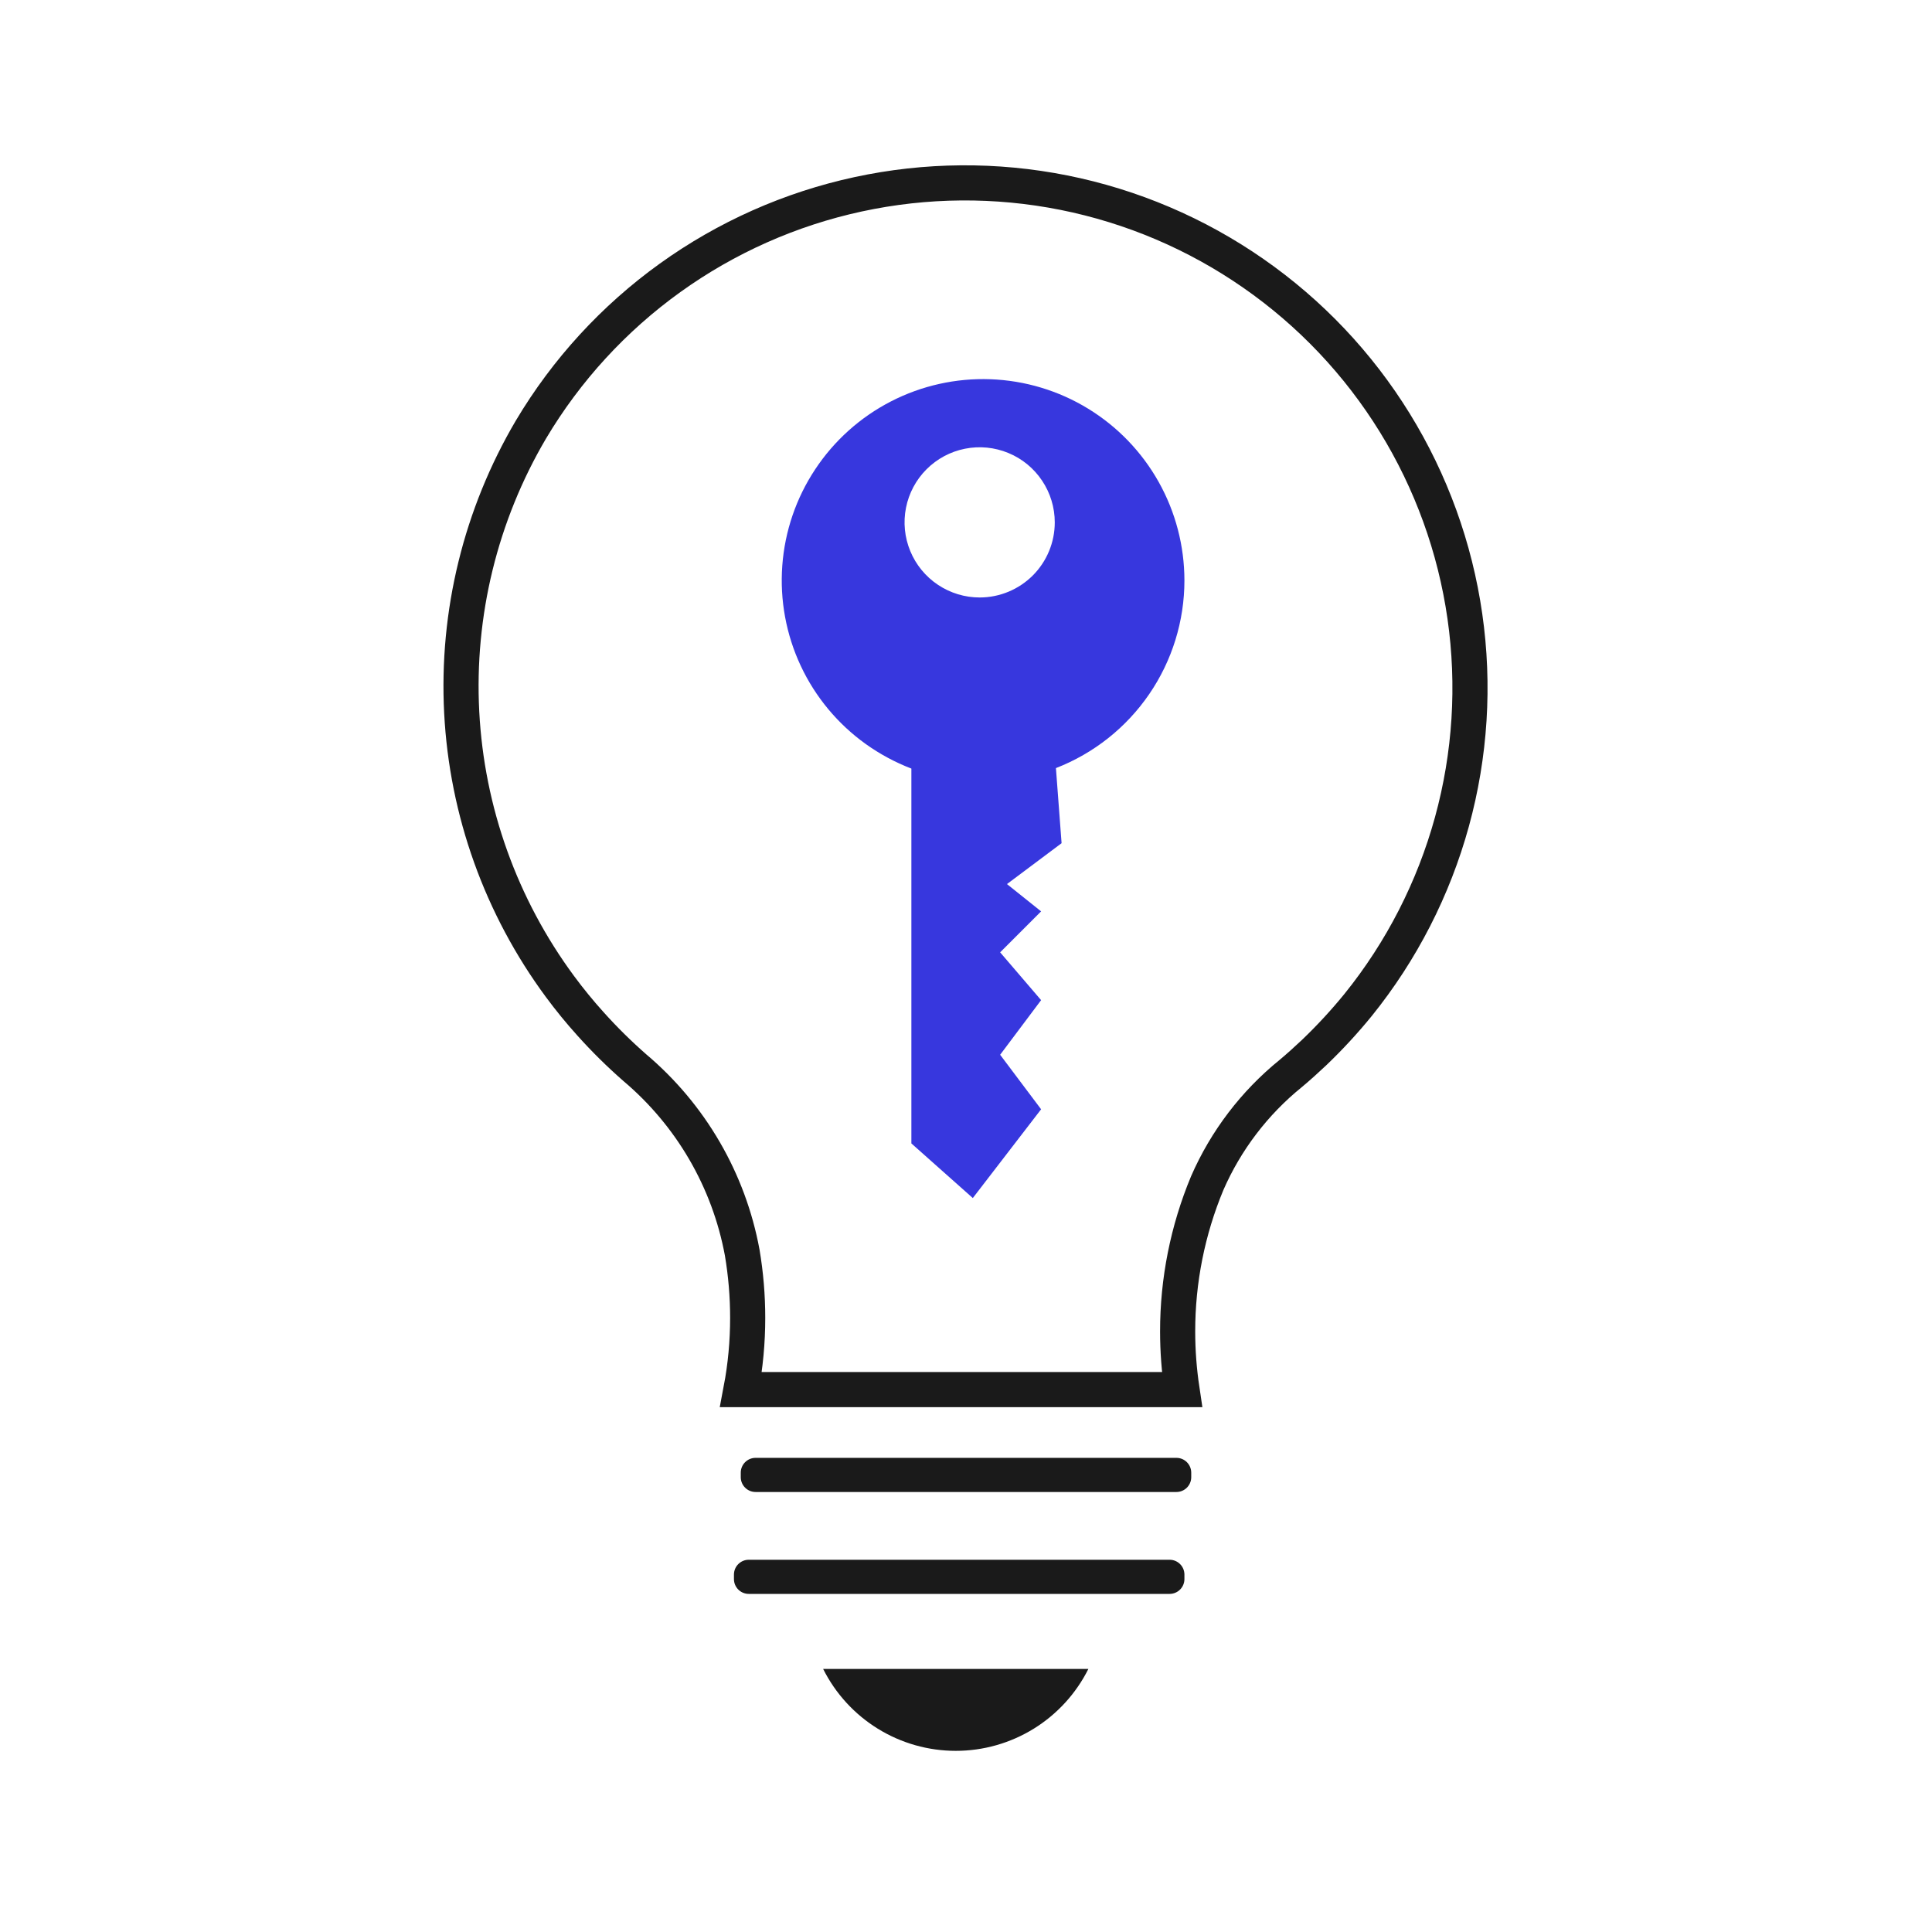
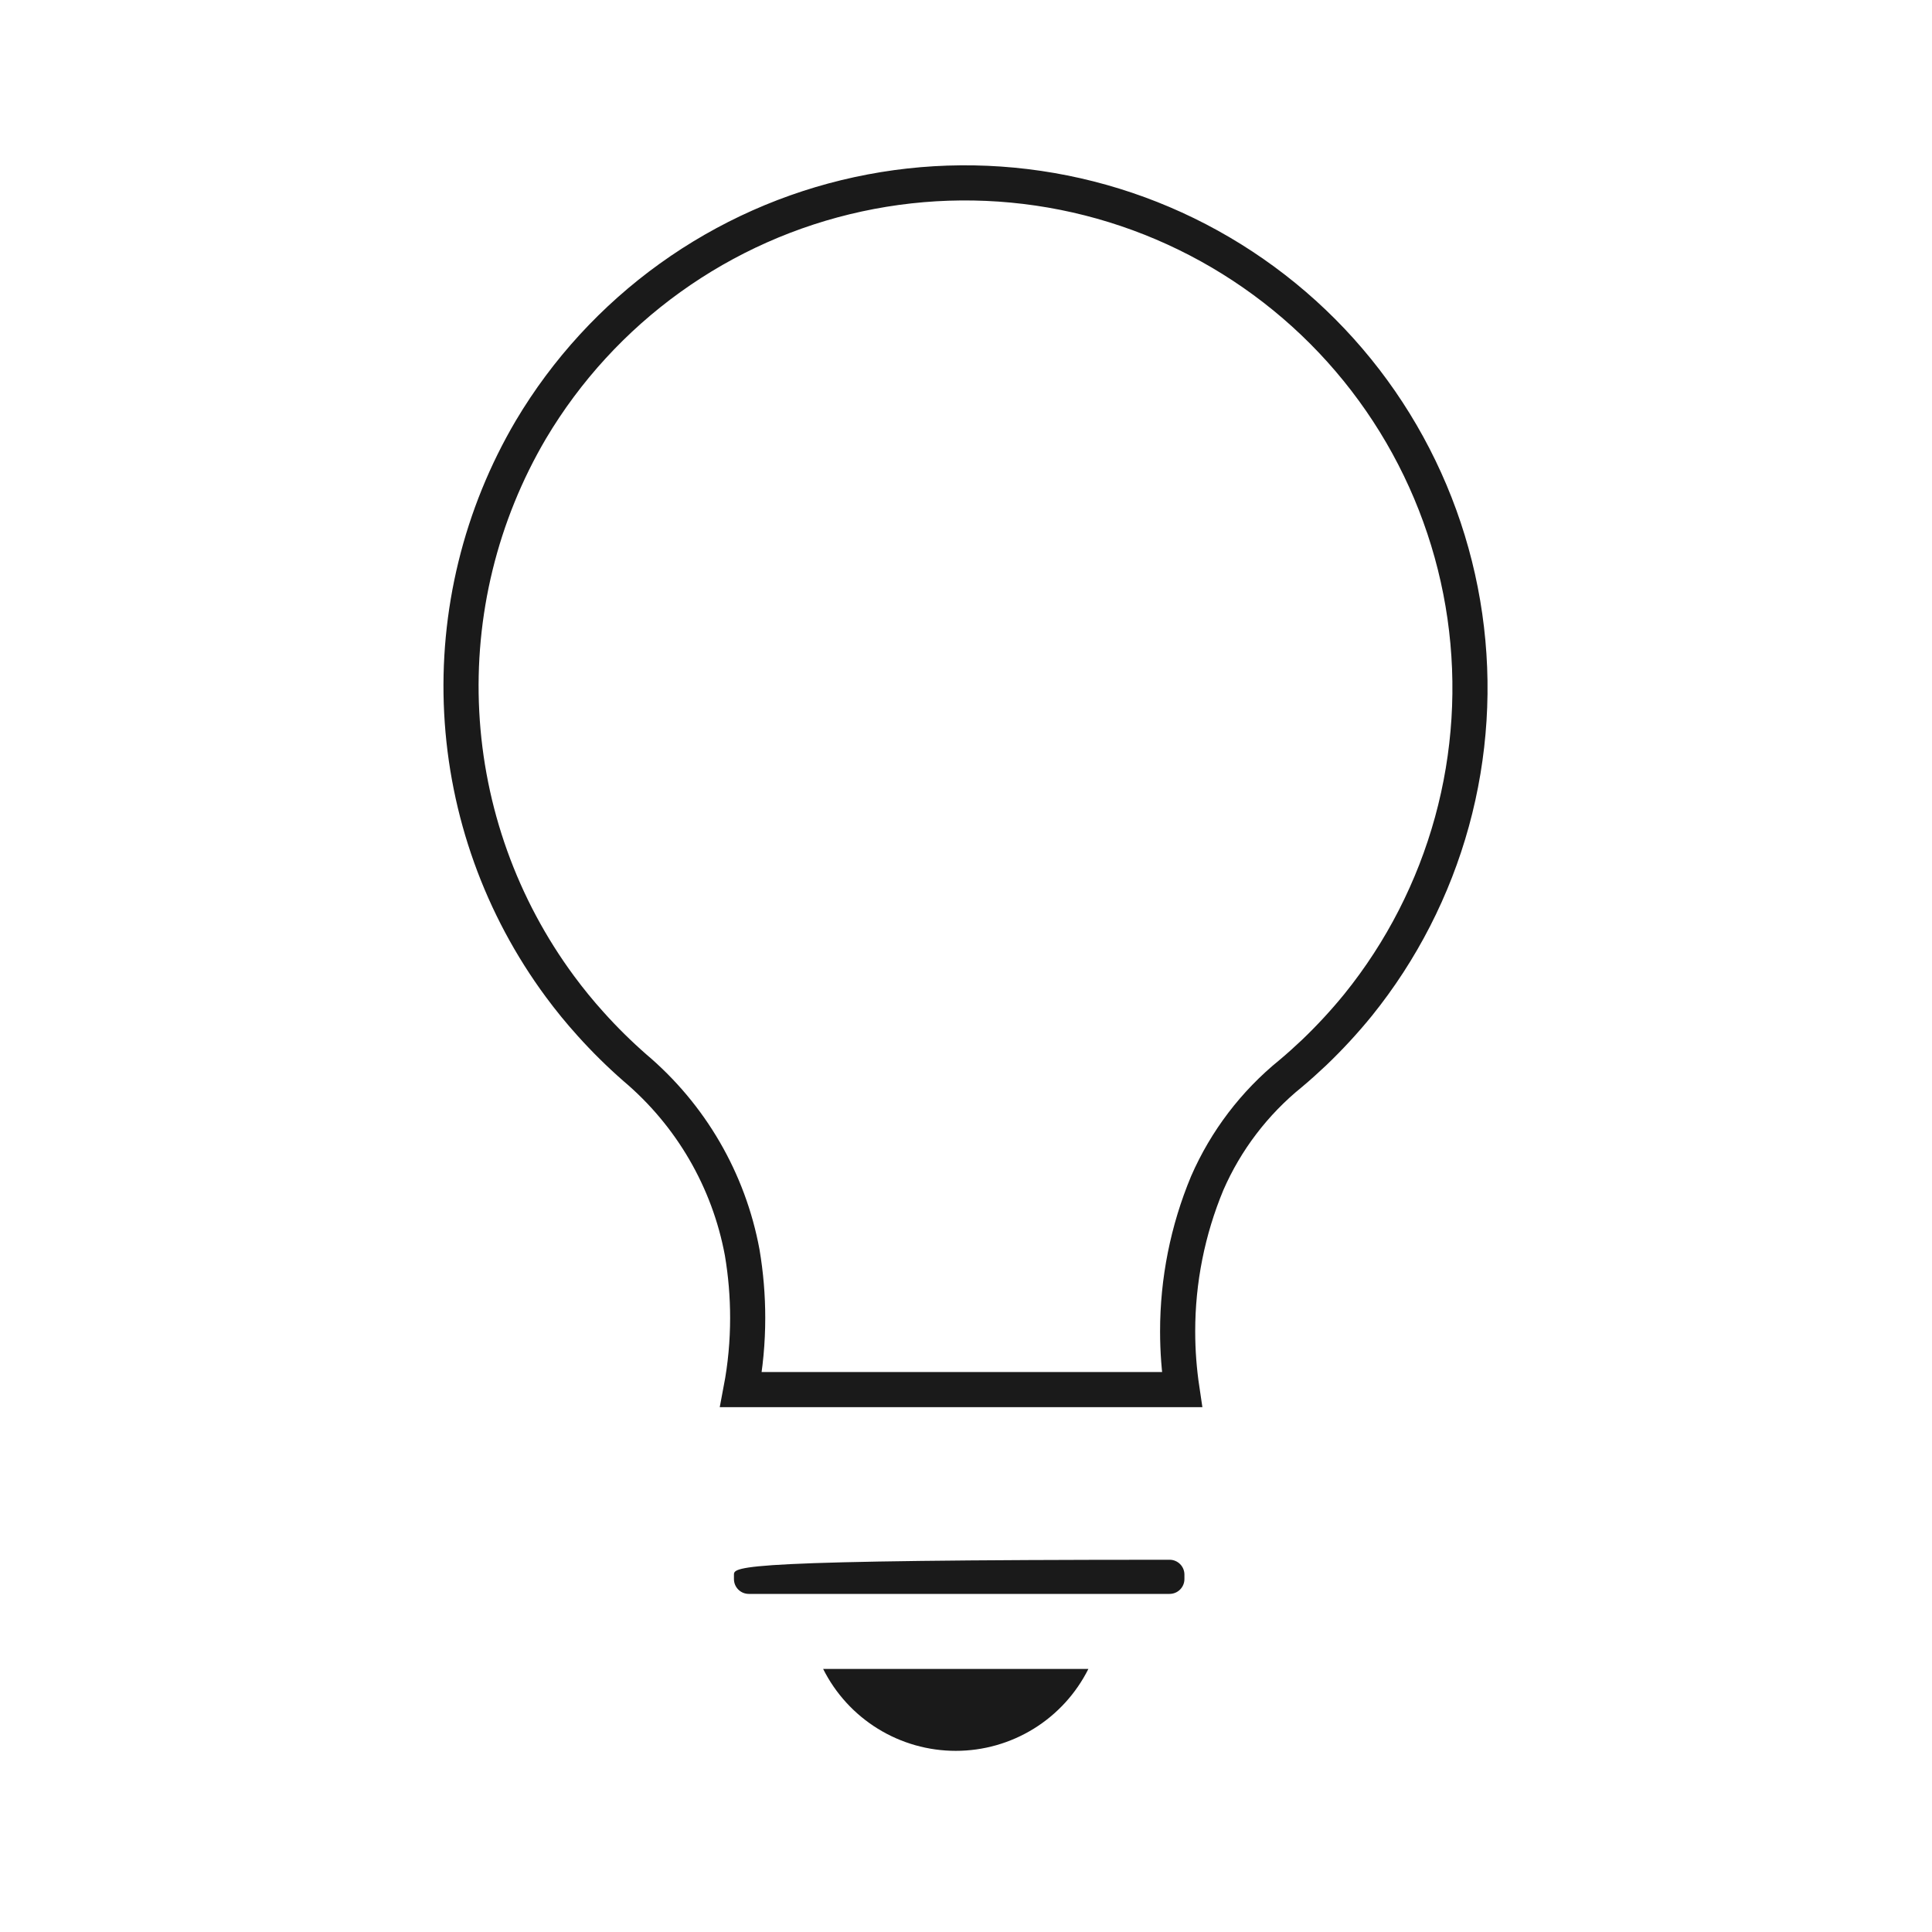
<svg xmlns="http://www.w3.org/2000/svg" width="55" height="55" viewBox="0 0 55 55" fill="none">
-   <path d="M33.718 16.523C33.717 15.54 33.465 14.575 32.984 13.718C32.503 12.861 31.81 12.143 30.972 11.631C30.134 11.119 29.177 10.832 28.196 10.796C27.214 10.76 26.24 10.977 25.366 11.426C24.492 11.875 23.749 12.541 23.207 13.36C22.664 14.179 22.342 15.123 22.27 16.103C22.198 17.083 22.379 18.065 22.795 18.954C23.212 19.844 23.85 20.611 24.649 21.183C25.05 21.469 25.485 21.703 25.945 21.88V32.551L27.694 34.106L29.638 31.579L28.472 30.027L29.638 28.472L28.472 27.111L29.638 25.945L28.666 25.168L30.221 24.004C30.221 24.004 30.062 21.88 30.06 21.866C31.137 21.448 32.063 20.714 32.716 19.76C33.369 18.807 33.718 17.678 33.718 16.523ZM27.889 17.009C27.466 17.009 27.053 16.883 26.701 16.648C26.349 16.413 26.075 16.079 25.914 15.689C25.752 15.298 25.709 14.868 25.792 14.454C25.874 14.039 26.078 13.658 26.377 13.359C26.676 13.06 27.057 12.856 27.472 12.774C27.886 12.691 28.316 12.734 28.707 12.896C29.098 13.057 29.431 13.331 29.666 13.683C29.901 14.034 30.027 14.448 30.027 14.871C30.027 15.438 29.802 15.982 29.401 16.383C29 16.783 28.456 17.009 27.889 17.009Z" fill="#3737DE" />
  <path d="M15.115 12.228C13.682 14.661 12.997 17.462 13.144 20.281C13.291 23.101 14.264 25.814 15.942 28.085C16.217 28.457 16.506 28.811 16.816 29.154C17.21 29.593 17.63 30.007 18.073 30.395C19.669 31.743 20.749 33.603 21.129 35.657C21.233 36.272 21.285 36.894 21.285 37.518C21.285 38.203 21.222 38.886 21.094 39.559H33.649C33.567 39.011 33.525 38.458 33.525 37.904C33.524 36.455 33.81 35.02 34.367 33.682C34.897 32.467 35.712 31.397 36.742 30.562C36.972 30.37 37.193 30.169 37.41 29.965C37.855 29.539 38.274 29.086 38.663 28.608C39.902 27.072 40.811 25.296 41.334 23.393C41.857 21.49 41.982 19.499 41.702 17.545C41.422 15.591 40.743 13.716 39.707 12.036C38.671 10.356 37.3 8.908 35.679 7.781C34.059 6.654 32.224 5.872 30.289 5.485C28.353 5.098 26.359 5.114 24.43 5.531C22.5 5.948 20.678 6.758 19.075 7.91C17.473 9.062 16.124 10.532 15.115 12.228Z" stroke="#1A1A1A" stroke-miterlimit="10" />
-   <path d="M33.49 41.502H21.51C21.277 41.502 21.088 41.691 21.088 41.924V42.052C21.088 42.285 21.277 42.474 21.51 42.474H33.49C33.723 42.474 33.912 42.285 33.912 42.052V41.924C33.912 41.691 33.723 41.502 33.49 41.502Z" fill="#1A1A1A" />
-   <path d="M33.296 44.403H21.316C21.083 44.403 20.894 44.592 20.894 44.825V44.953C20.894 45.186 21.083 45.375 21.316 45.375H33.296C33.529 45.375 33.718 45.186 33.718 44.953V44.825C33.718 44.592 33.529 44.403 33.296 44.403Z" fill="#1A1A1A" />
+   <path d="M33.296 44.403C21.083 44.403 20.894 44.592 20.894 44.825V44.953C20.894 45.186 21.083 45.375 21.316 45.375H33.296C33.529 45.375 33.718 45.186 33.718 44.953V44.825C33.718 44.592 33.529 44.403 33.296 44.403Z" fill="#1A1A1A" />
  <path d="M30.984 47.511C30.633 48.212 30.094 48.801 29.428 49.213C28.761 49.625 27.992 49.843 27.209 49.843C26.425 49.843 25.657 49.625 24.99 49.213C24.323 48.801 23.784 48.212 23.433 47.511H30.984Z" fill="#1A1A1A" />
</svg>